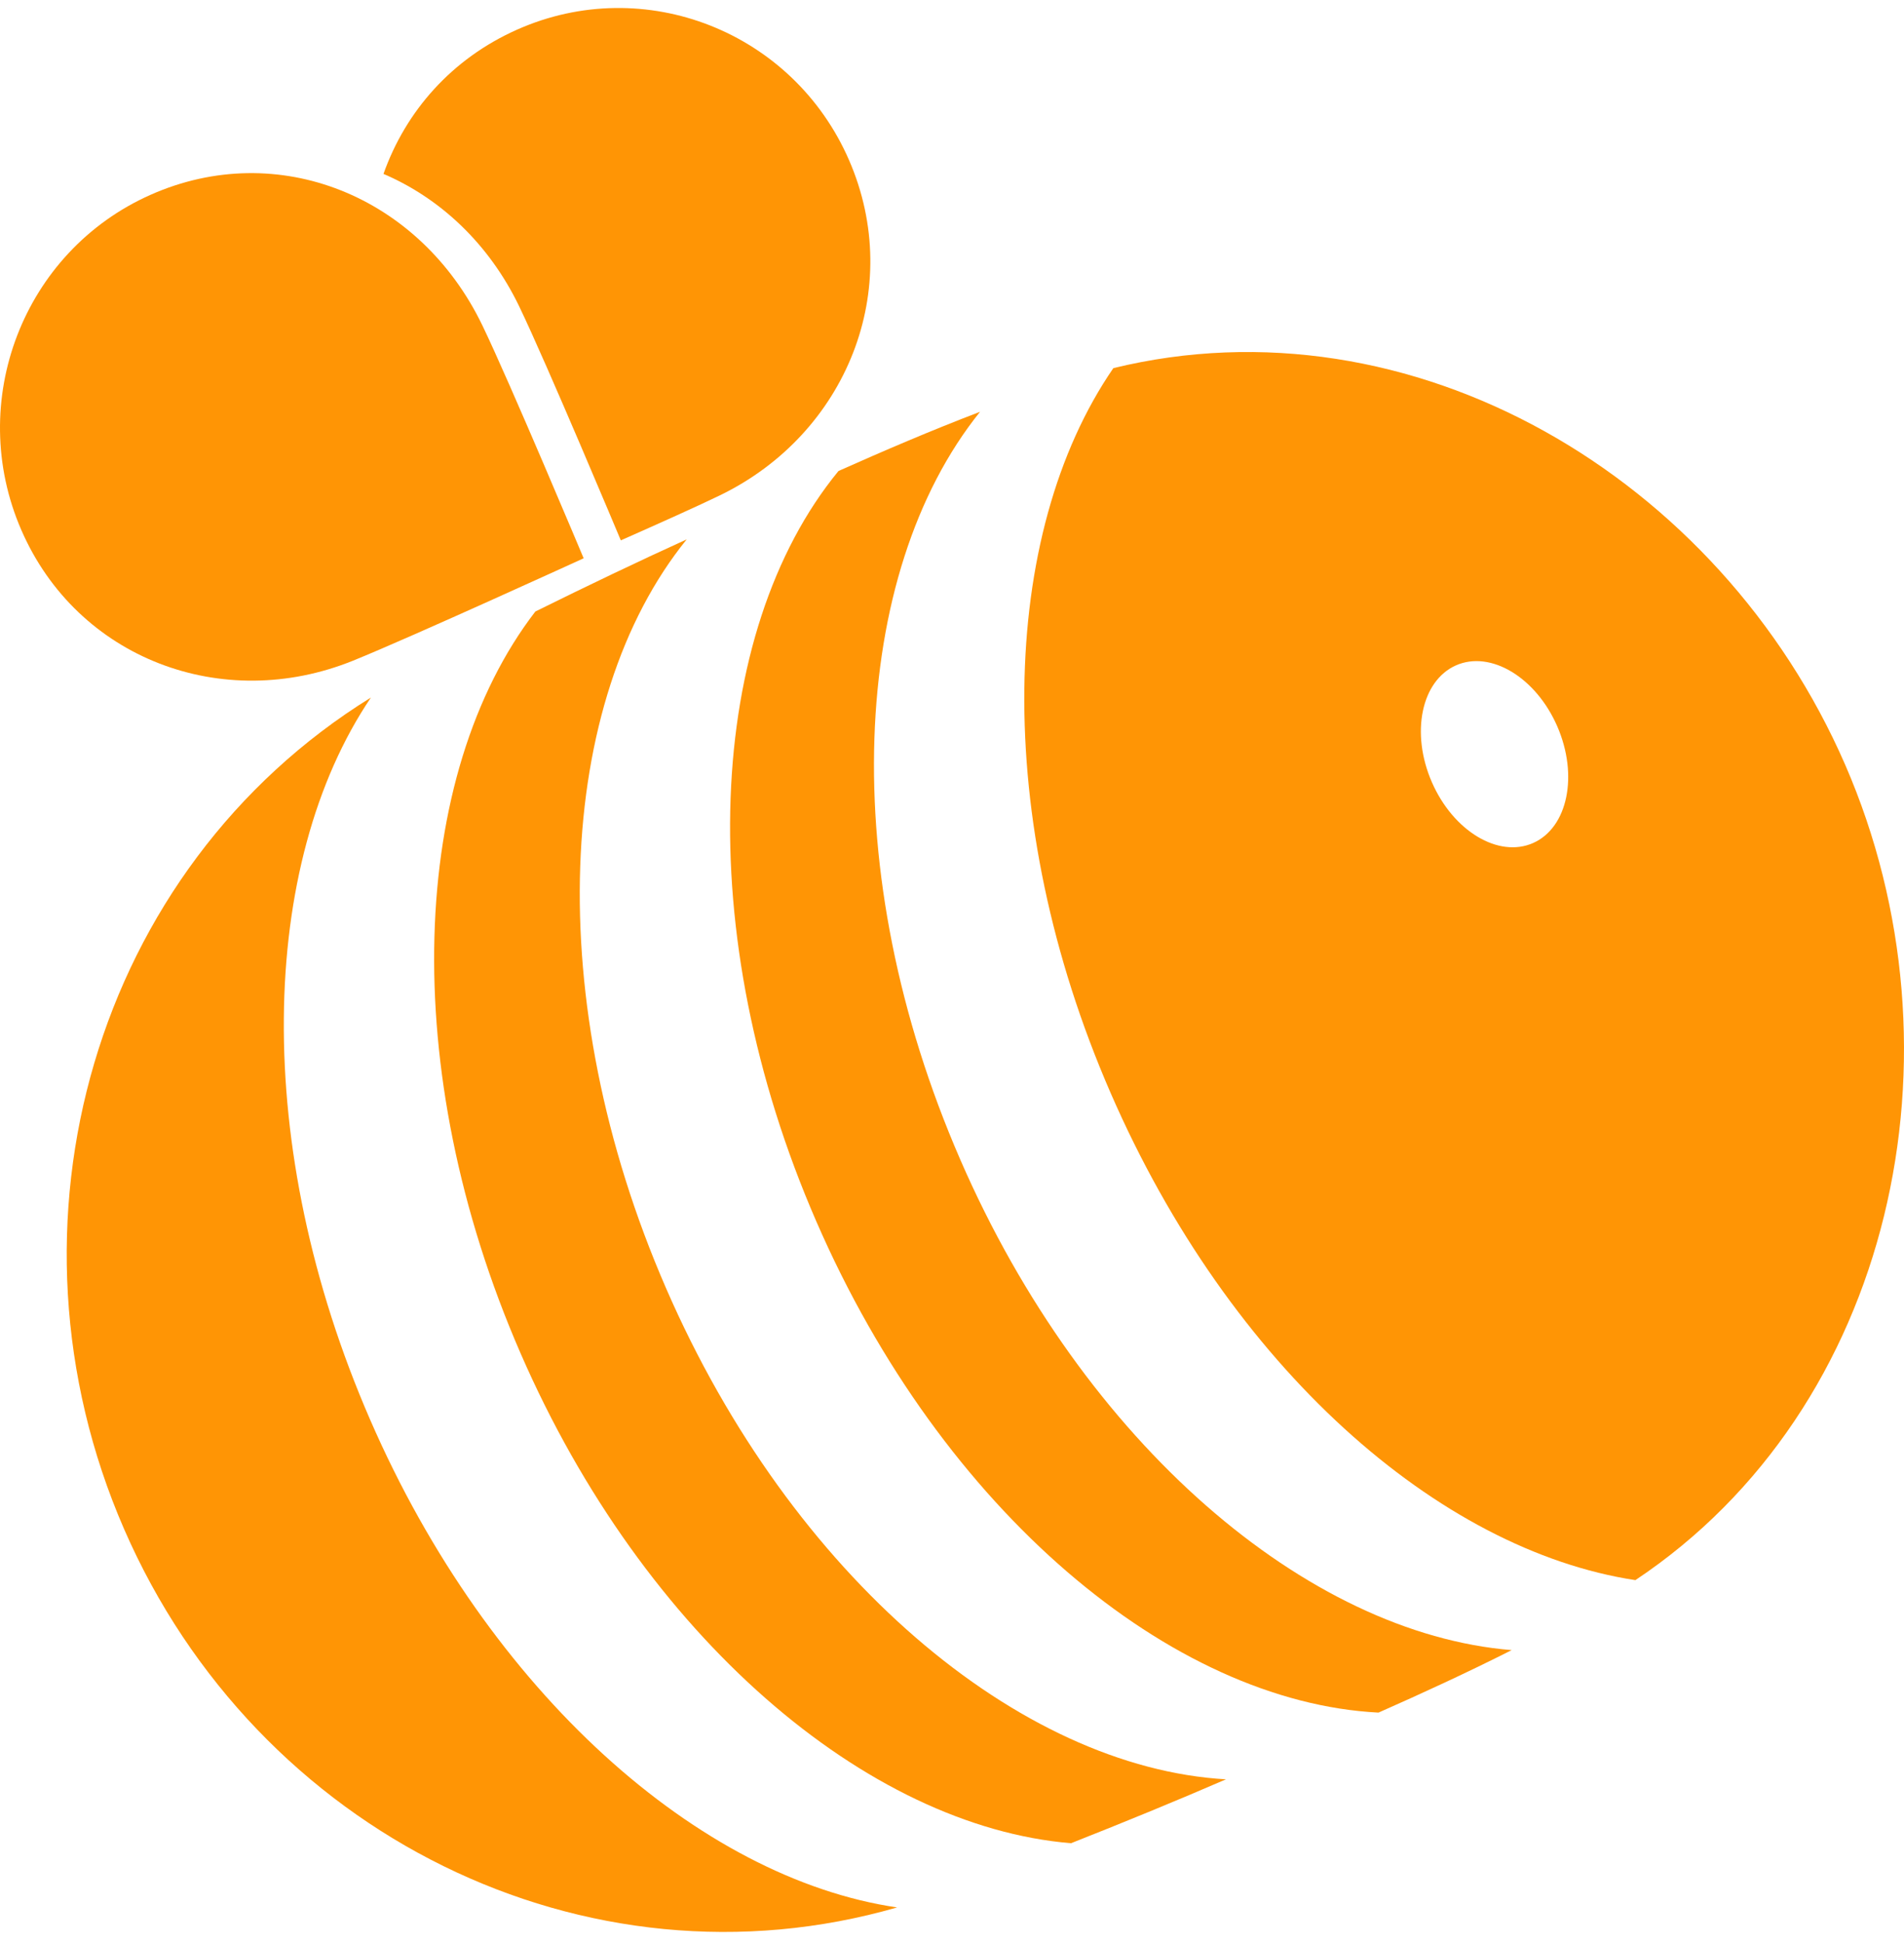
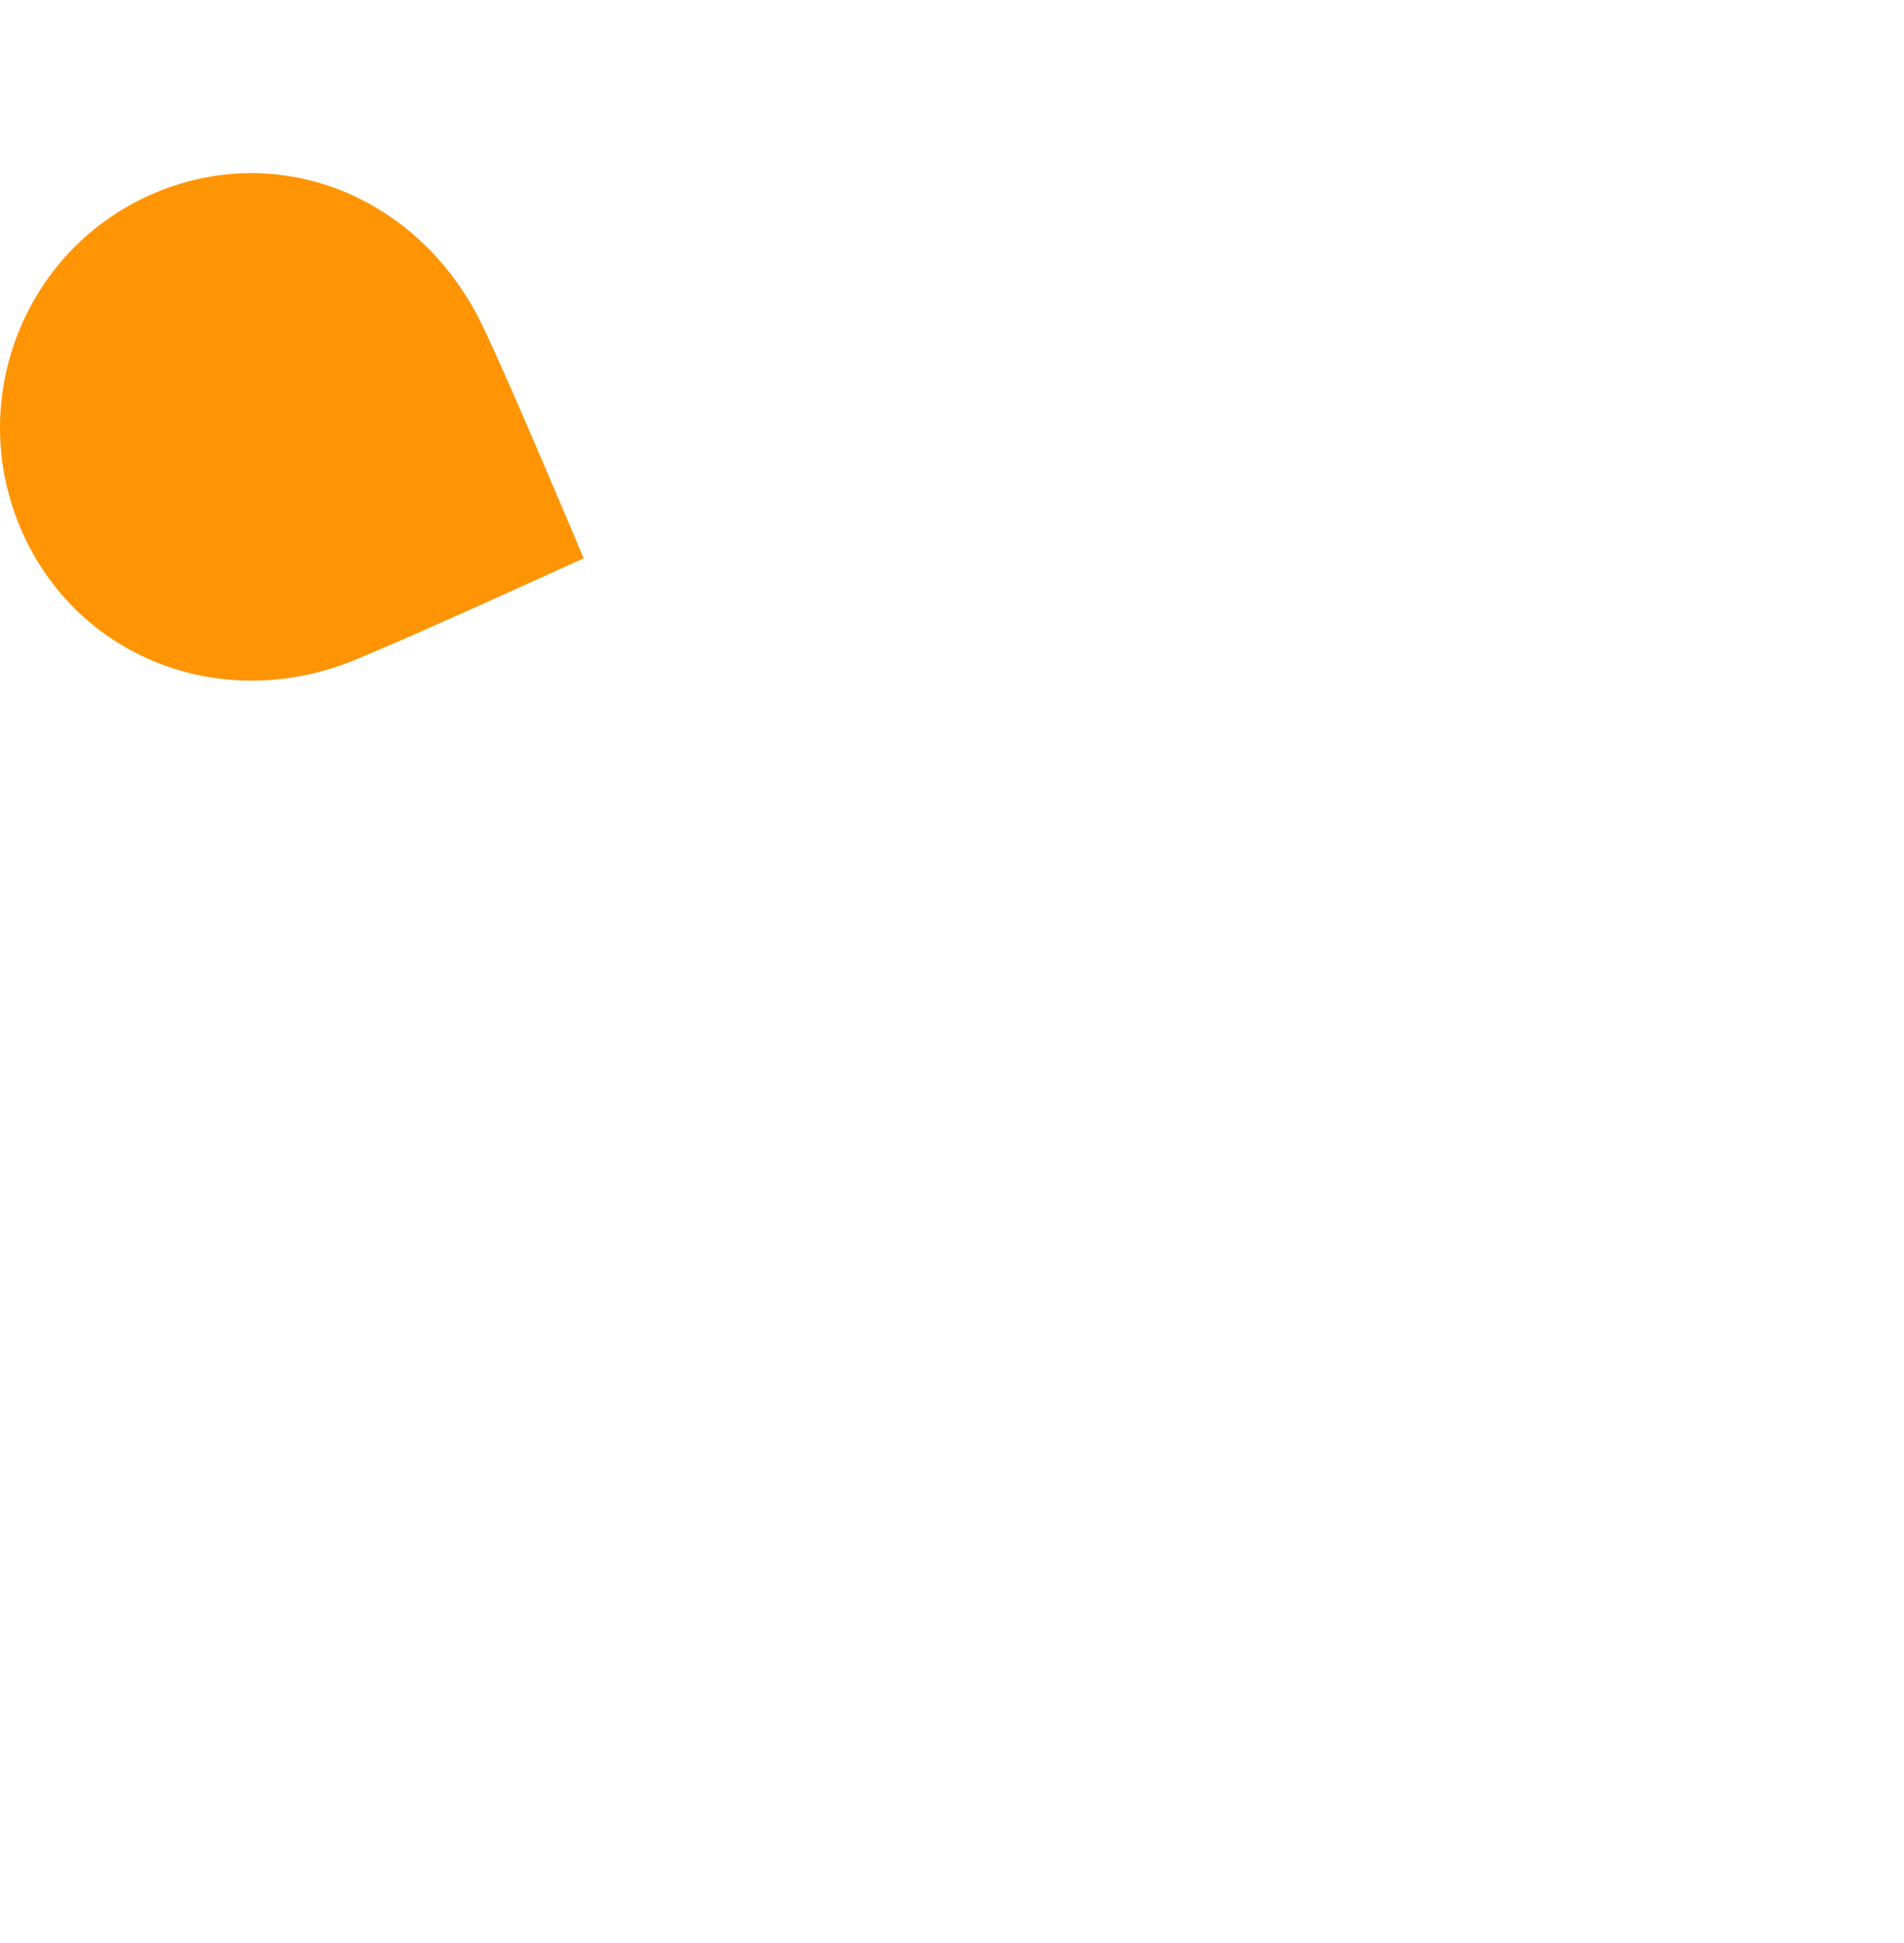
<svg xmlns="http://www.w3.org/2000/svg" width="100" height="102" viewBox="0 0 100 102" fill="none">
-   <path fill-rule="evenodd" clip-rule="evenodd" d="M50.434 60.873C43.859 45.761 44.638 30.117 51.473 21.617C48.922 22.591 46.432 23.658 44.039 24.725C37.091 33.188 36.261 48.925 42.876 64.125C49.489 79.326 61.528 89.35 72.4 89.905C74.699 88.889 77.058 87.805 79.396 86.624C68.674 85.757 56.933 75.811 50.433 60.872L50.434 60.873Z" fill="#FF9505" />
-   <path fill-rule="evenodd" clip-rule="evenodd" d="M34.982 67.628C28.392 52.482 29.19 36.802 36.067 28.315C33.535 29.465 30.855 30.748 28.117 32.102C21.521 40.67 20.84 56.103 27.332 71.024C33.824 85.943 45.541 95.875 56.252 96.762C59.091 95.64 61.839 94.514 64.39 93.408C53.549 92.785 41.573 82.775 34.982 67.628Z" fill="#FF9505" />
-   <path fill-rule="evenodd" clip-rule="evenodd" d="M19.439 74.527C13.197 60.182 13.582 45.356 19.481 36.618C4.989 45.593 -0.448 64.262 6.514 80.263C13.477 96.265 30.771 104.844 47.117 100.133C36.754 98.612 25.68 88.872 19.439 74.527Z" fill="#FF9505" />
-   <path fill-rule="evenodd" clip-rule="evenodd" d="M58.474 19.326C52.479 28.043 52.051 42.945 58.327 57.368C64.603 71.791 75.561 81.379 85.892 82.951C99.436 73.93 103.494 55.276 96.909 40.143C90.325 25.01 74.139 15.505 58.472 19.326L58.474 19.326ZM80.523 44.254C78.704 45.061 76.321 43.629 75.2 41.054C74.08 38.48 74.647 35.739 76.466 34.931C78.285 34.124 80.668 35.556 81.789 38.13C82.909 40.705 82.342 43.446 80.523 44.254Z" fill="#FF9505" />
  <path fill-rule="evenodd" clip-rule="evenodd" d="M7.907 10.227C1.221 13.194 -1.818 21.074 1.121 27.827C4.059 34.58 11.683 37.459 18.547 34.681C21.616 33.439 30.654 29.308 30.654 29.308C30.654 29.308 26.782 20.082 25.334 17.081C22.055 10.283 14.593 7.259 7.907 10.227Z" fill="#FF9505" />
-   <path fill-rule="evenodd" clip-rule="evenodd" d="M27.166 1.552C23.718 3.082 21.303 5.847 20.141 9.13C23.118 10.402 25.681 12.794 27.265 16.077C28.713 19.078 32.606 28.367 32.606 28.367C34.667 27.456 36.678 26.553 37.806 26.006C44.476 22.777 47.531 15.159 44.593 8.406C41.654 1.653 33.852 -1.416 27.166 1.552Z" fill="#FF9505" />
</svg>